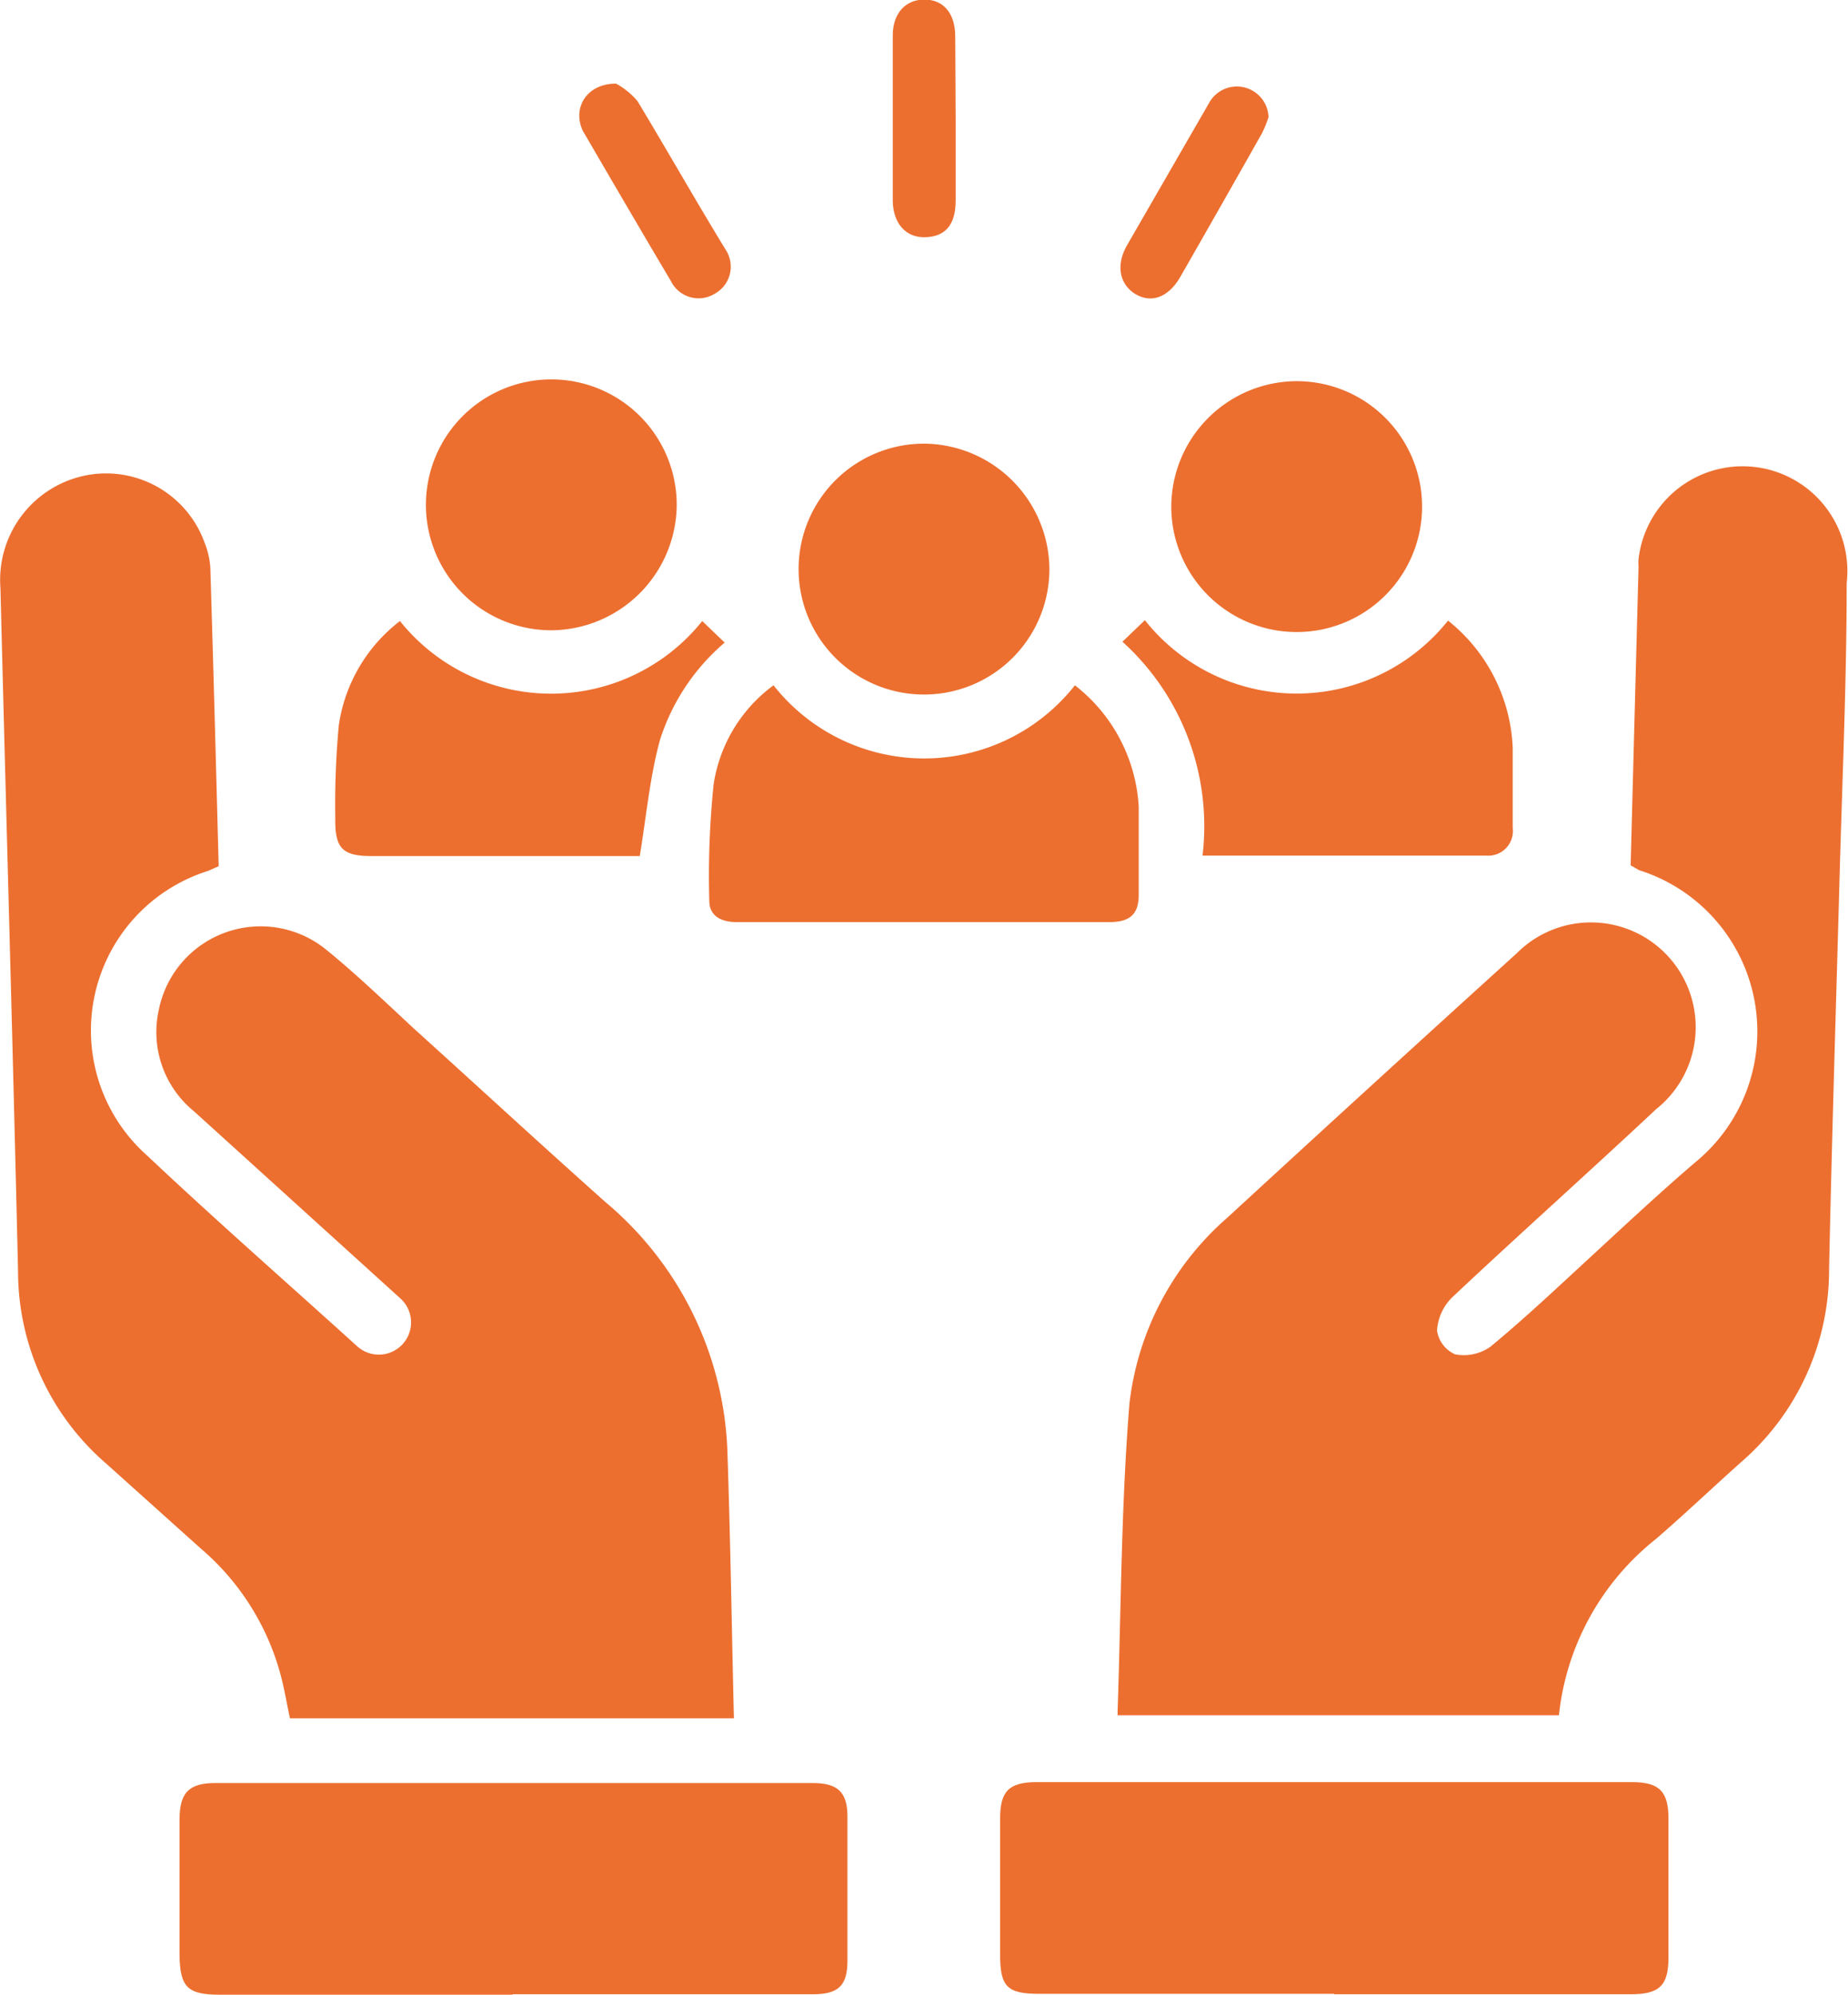
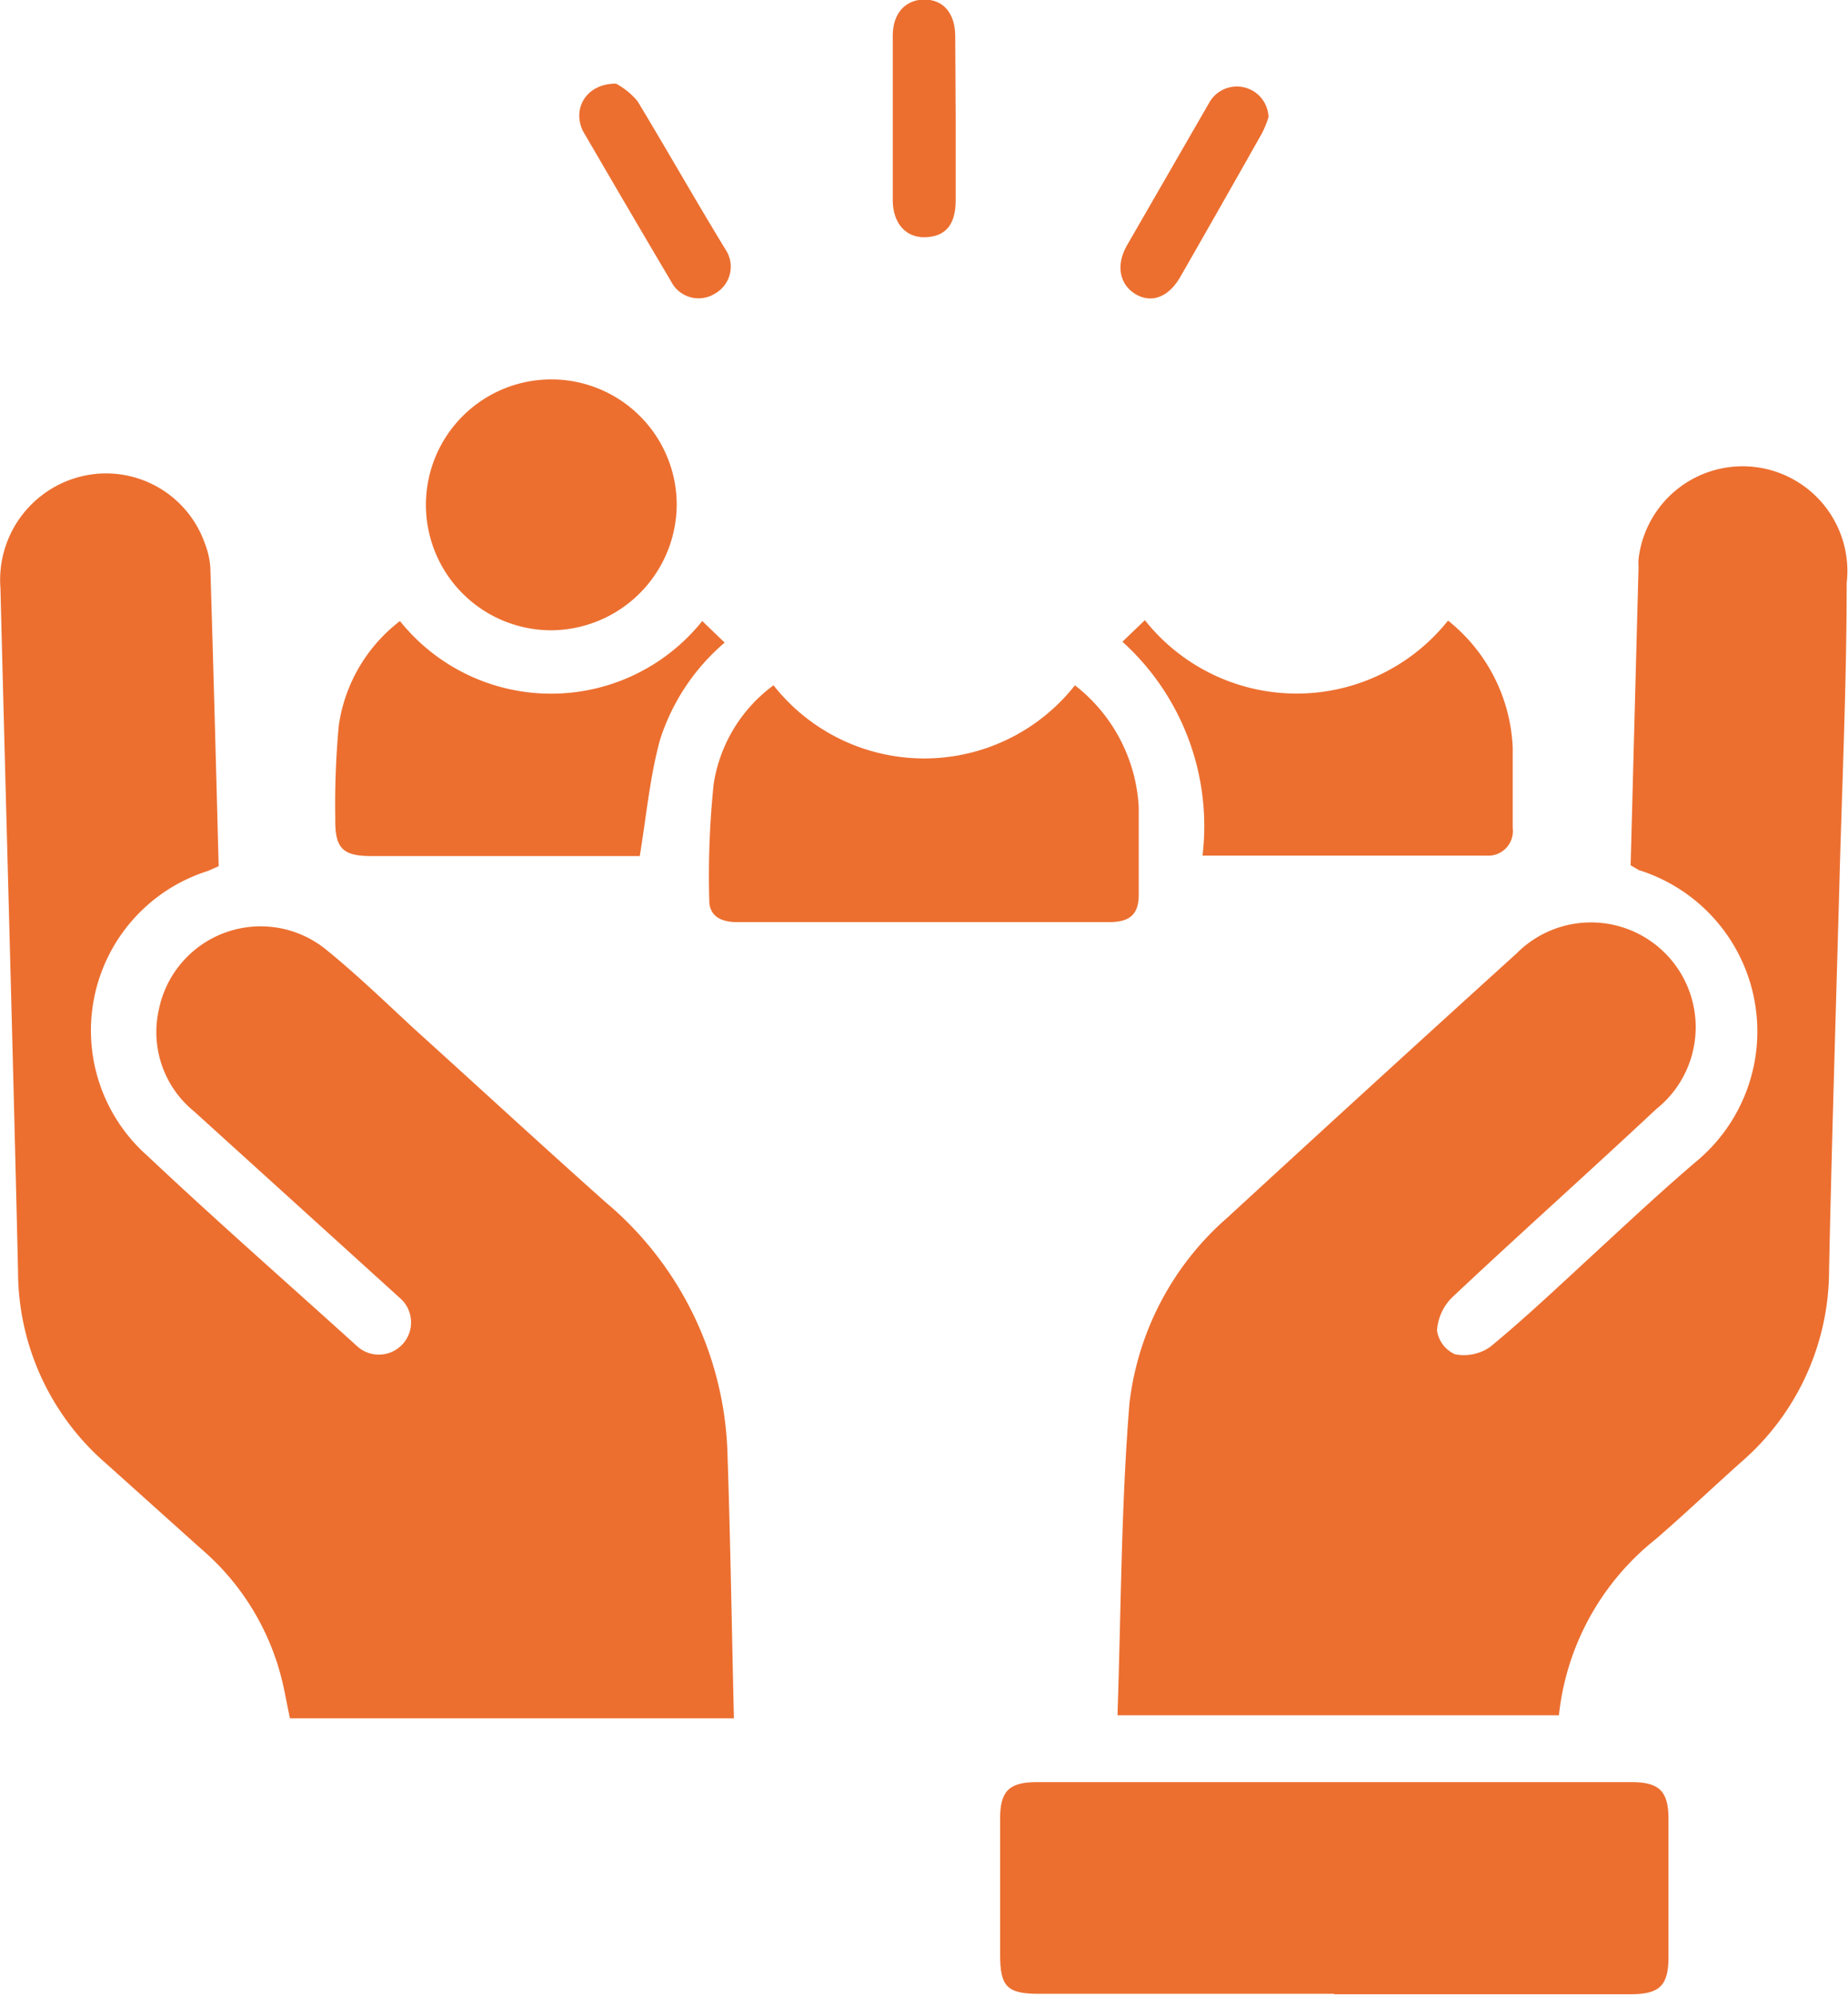
<svg xmlns="http://www.w3.org/2000/svg" id="Layer_1" data-name="Layer 1" width="42" height="45.32" viewBox="0 0 42 45.32">
  <title>Positive Public Response</title>
  <g>
    <path d="M41.06,22q.09-3.41.18-6.79a1,1,0,0,1,0-.17,2.38,2.38,0,0,1,4.73.55c0,2.33-.11,4.67-.17,7-.08,2.87-.17,5.73-.23,8.6a5.77,5.77,0,0,1-2,4.37c-.65.58-1.28,1.18-1.94,1.75a5.9,5.9,0,0,0-2.2,4H29.4s0-.06,0-.09c.08-2.33.08-4.67.27-7A6.61,6.61,0,0,1,31.9,30q3.26-3,6.57-6a2.38,2.38,0,1,1,3.17,3.54C40.08,29,38.51,30.4,37,31.82a1.16,1.16,0,0,0-.34.75.7.7,0,0,0,.41.54,1.05,1.05,0,0,0,.8-.17c.8-.66,1.55-1.37,2.31-2.07s1.56-1.45,2.37-2.14a3.84,3.84,0,0,0-1.3-6.62Z" transform="translate(-4 -2.34)" style="fill: #ec6f30" />
    <path d="M20.68,41.38H10.59c-.07-.32-.12-.63-.2-.94a5.72,5.72,0,0,0-1.83-2.92L6.41,35.59a5.78,5.78,0,0,1-2-4.37c-.12-5.17-.27-10.34-.4-15.52a2.42,2.42,0,0,1,2-2.57,2.38,2.38,0,0,1,2.64,1.54,1.87,1.87,0,0,1,.13.56c.07,2.26.13,4.52.19,6.79l-.25.11A3.8,3.8,0,0,0,7.35,28.6c1.56,1.47,3.17,2.88,4.76,4.32a.73.73,0,1,0,1-1.07l-4.7-4.26a2.32,2.32,0,0,1-.8-2.31,2.36,2.36,0,0,1,3.82-1.35c.7.57,1.35,1.2,2,1.8,1.45,1.31,2.88,2.63,4.34,3.93a7.75,7.75,0,0,1,2.76,5.6C20.6,37.28,20.63,39.31,20.68,41.38Z" transform="translate(-4 -2.34)" style="fill: #ec6f30" />
-     <path d="M15.65,47.66H9c-.74,0-.91-.17-.92-.91,0-1,0-2,0-3.06,0-.62.21-.84.82-.84H22.47c.57,0,.79.21.79.76q0,1.64,0,3.28c0,.57-.21.76-.79.76H15.65Z" transform="translate(-4 -2.34)" style="fill: #ec6f30" />
    <path d="M34.32,47.64H27.62c-.73,0-.89-.16-.89-.89,0-1,0-2.07,0-3.1,0-.62.21-.82.83-.82H41.09c.62,0,.83.21.83.83q0,1.57,0,3.15c0,.64-.2.84-.86.84H34.32Z" transform="translate(-4 -2.34)" style="fill: #ec6f30" />
    <path d="M21.58,17.91a4.36,4.36,0,0,0,6.85,0,3.76,3.76,0,0,1,1.45,2.76c0,.65,0,1.3,0,2,0,.43-.19.61-.63.62H20.74c-.34,0-.62-.13-.62-.49a20.22,20.22,0,0,1,.1-2.65A3.43,3.43,0,0,1,21.58,17.91Z" transform="translate(-4 -2.34)" style="fill: #ec6f30" />
    <path d="M13.09,16.45a4.4,4.4,0,0,0,6.87,0l.51.49A4.83,4.83,0,0,0,19,19.15c-.23.84-.31,1.73-.46,2.64H12.45c-.66,0-.84-.17-.83-.85a19.44,19.44,0,0,1,.08-2.12A3.64,3.64,0,0,1,13.09,16.45Z" transform="translate(-4 -2.34)" style="fill: #ec6f30" />
    <path d="M36.91,16.44a3.9,3.9,0,0,1,1.47,2.89c0,.6,0,1.21,0,1.82a.56.56,0,0,1-.59.63H31.33a5.65,5.65,0,0,0-1.82-4.86l.51-.49A4.4,4.4,0,0,0,36.91,16.44Z" transform="translate(-4 -2.34)" style="fill: #ec6f30" />
    <path d="M16.53,16.66a2.85,2.85,0,1,1,2.85-2.85A2.87,2.87,0,0,1,16.53,16.66Z" transform="translate(-4 -2.34)" style="fill: #ec6f30" />
-     <path d="M33.48,11a2.85,2.85,0,1,1-2.86,2.84A2.86,2.86,0,0,1,33.48,11Z" transform="translate(-4 -2.34)" style="fill: #ec6f30" />
-     <path d="M27.85,15.28A2.85,2.85,0,1,1,25,12.42,2.87,2.87,0,0,1,27.85,15.28Z" transform="translate(-4 -2.34)" style="fill: #ec6f30" />
    <path d="M18,4.24a1.66,1.66,0,0,1,.49.4c.67,1.11,1.31,2.24,2,3.37a.7.7,0,0,1-.24,1,.7.7,0,0,1-1-.28c-.67-1.13-1.33-2.26-2-3.41C17,4.81,17.32,4.24,18,4.24Z" transform="translate(-4 -2.34)" style="fill: #ec6f30" />
    <path d="M32.83,5a2.31,2.31,0,0,1-.15.37Q31.76,7,30.82,8.64c-.27.46-.65.59-1,.39s-.48-.63-.21-1.11l1.88-3.26A.72.72,0,0,1,32.83,5Z" transform="translate(-4 -2.34)" style="fill: #ec6f30" />
    <path d="M25.72,5.08c0,.6,0,1.21,0,1.81s-.27.83-.7.84-.72-.31-.73-.82q0-1.88,0-3.76c0-.51.29-.82.72-.82s.7.31.7.84S25.72,4.45,25.72,5.08Z" transform="translate(-4 -2.34)" style="fill: #ec6f30" />
  </g>
</svg>